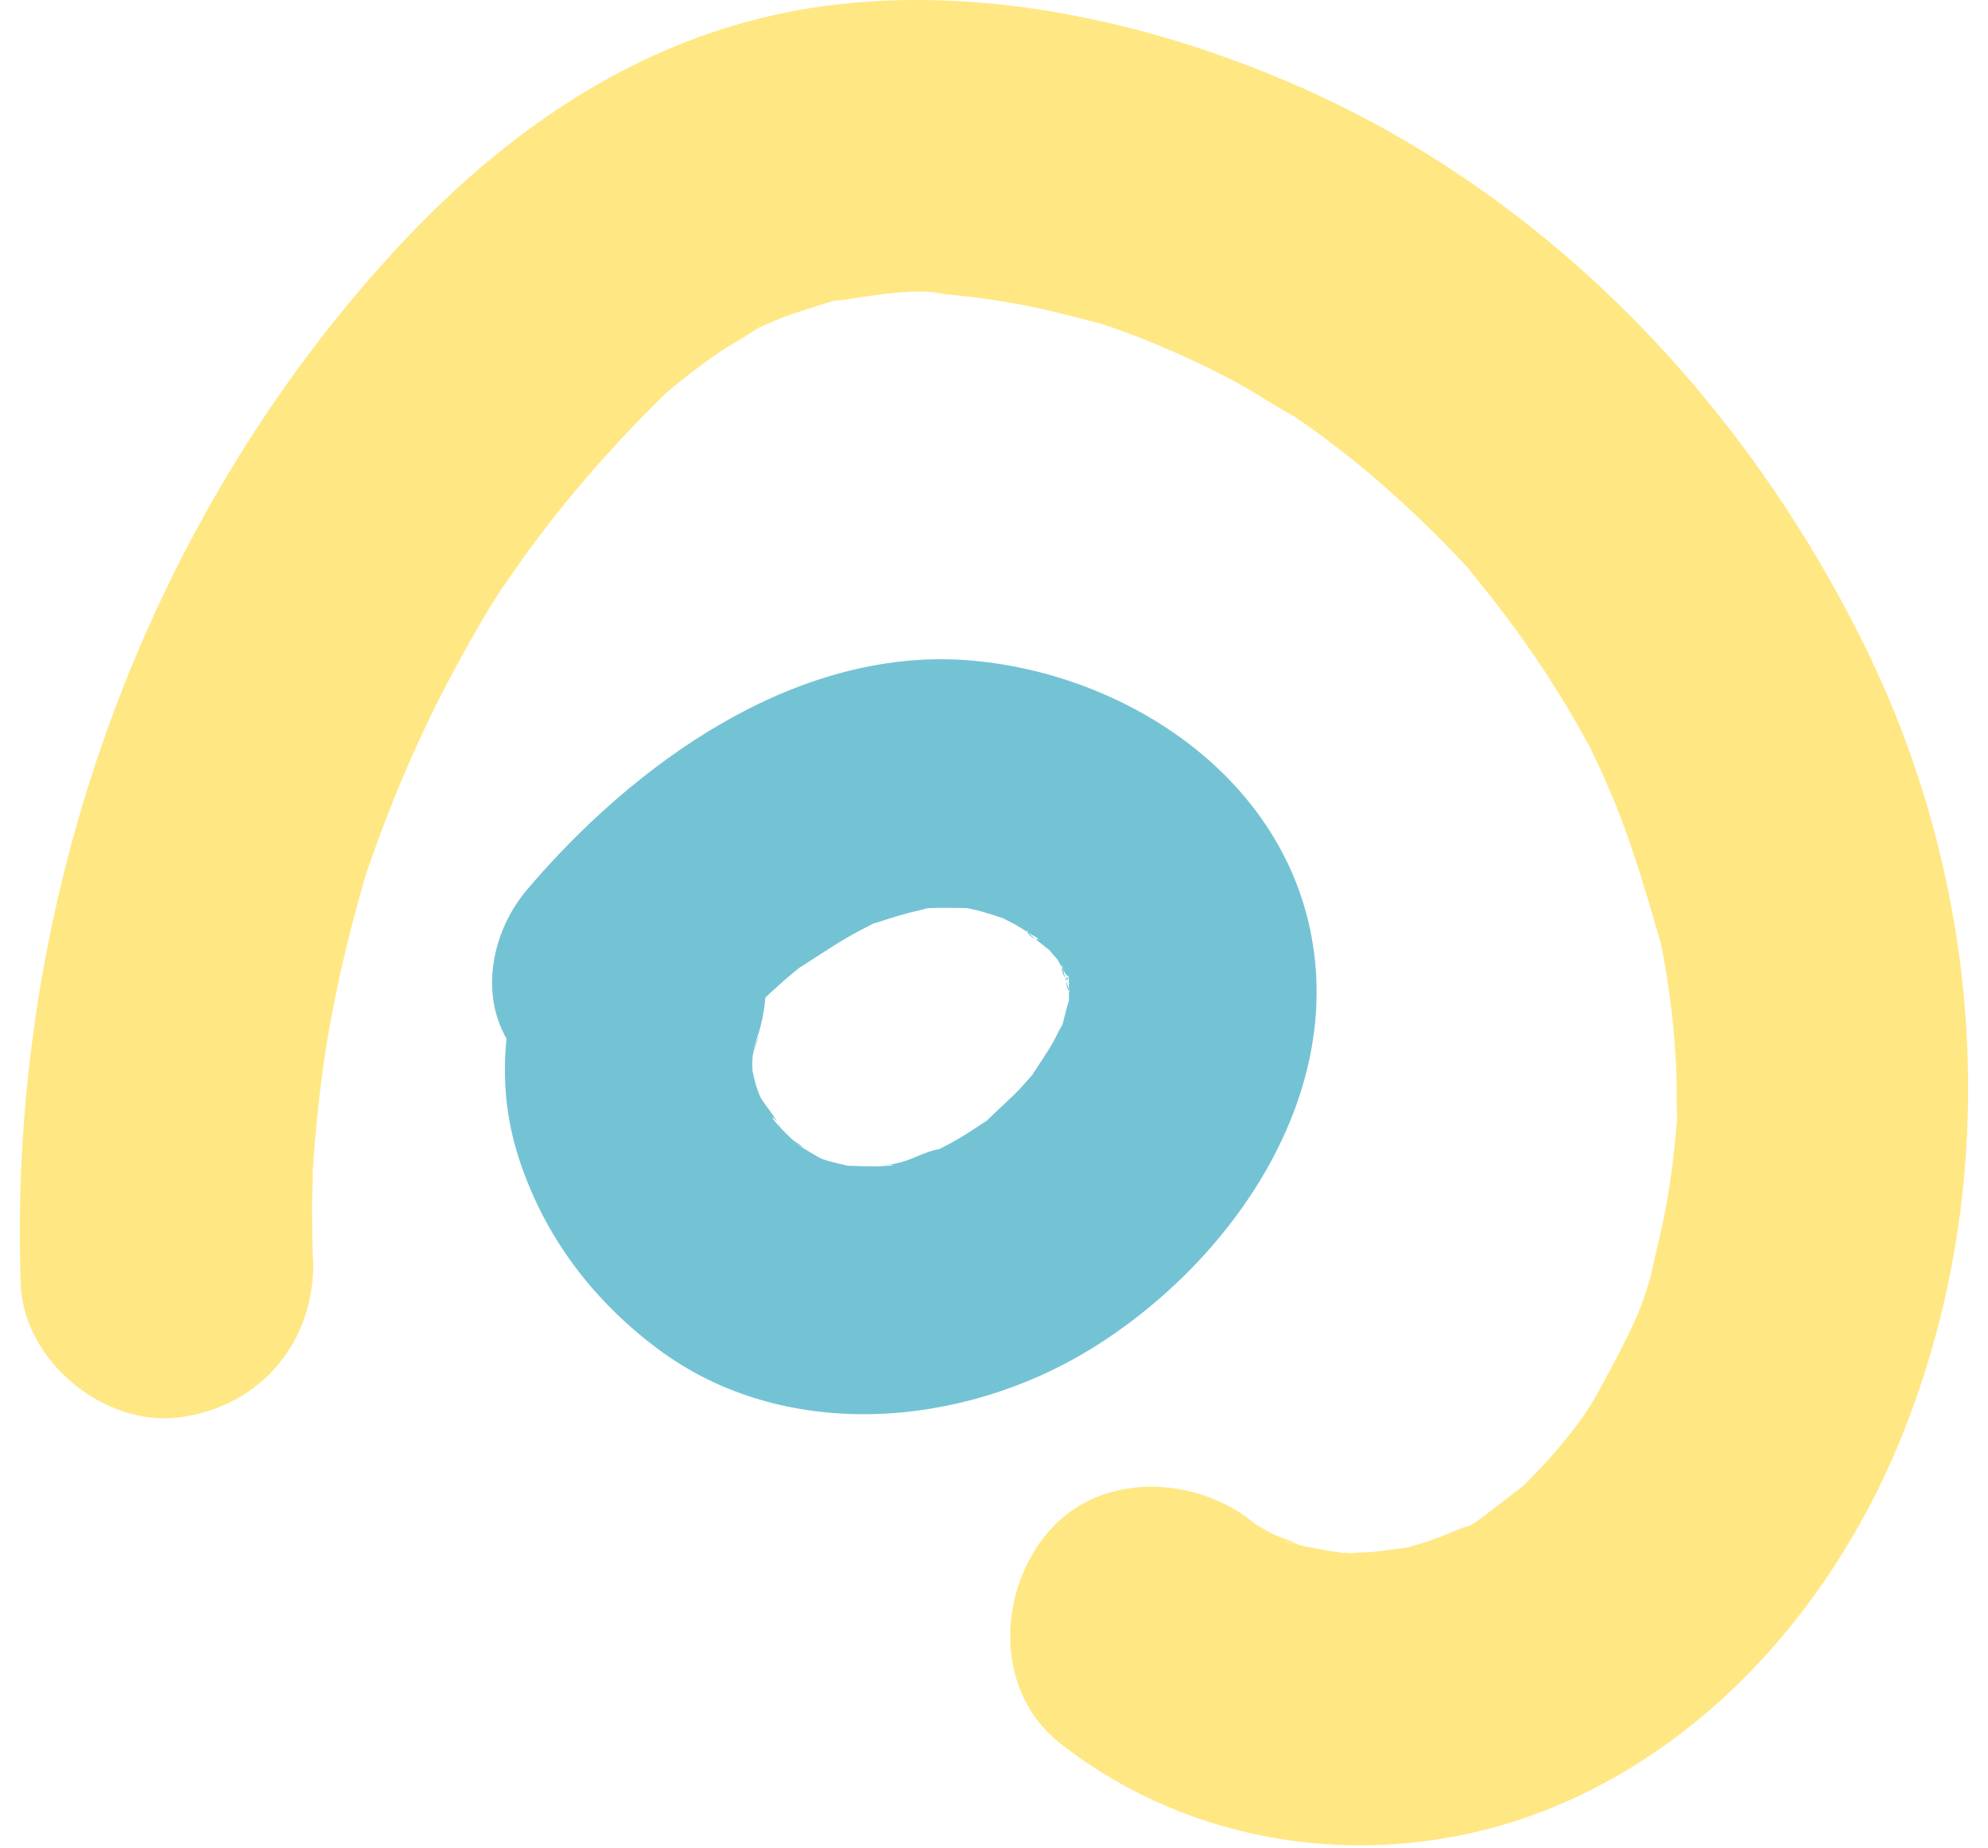
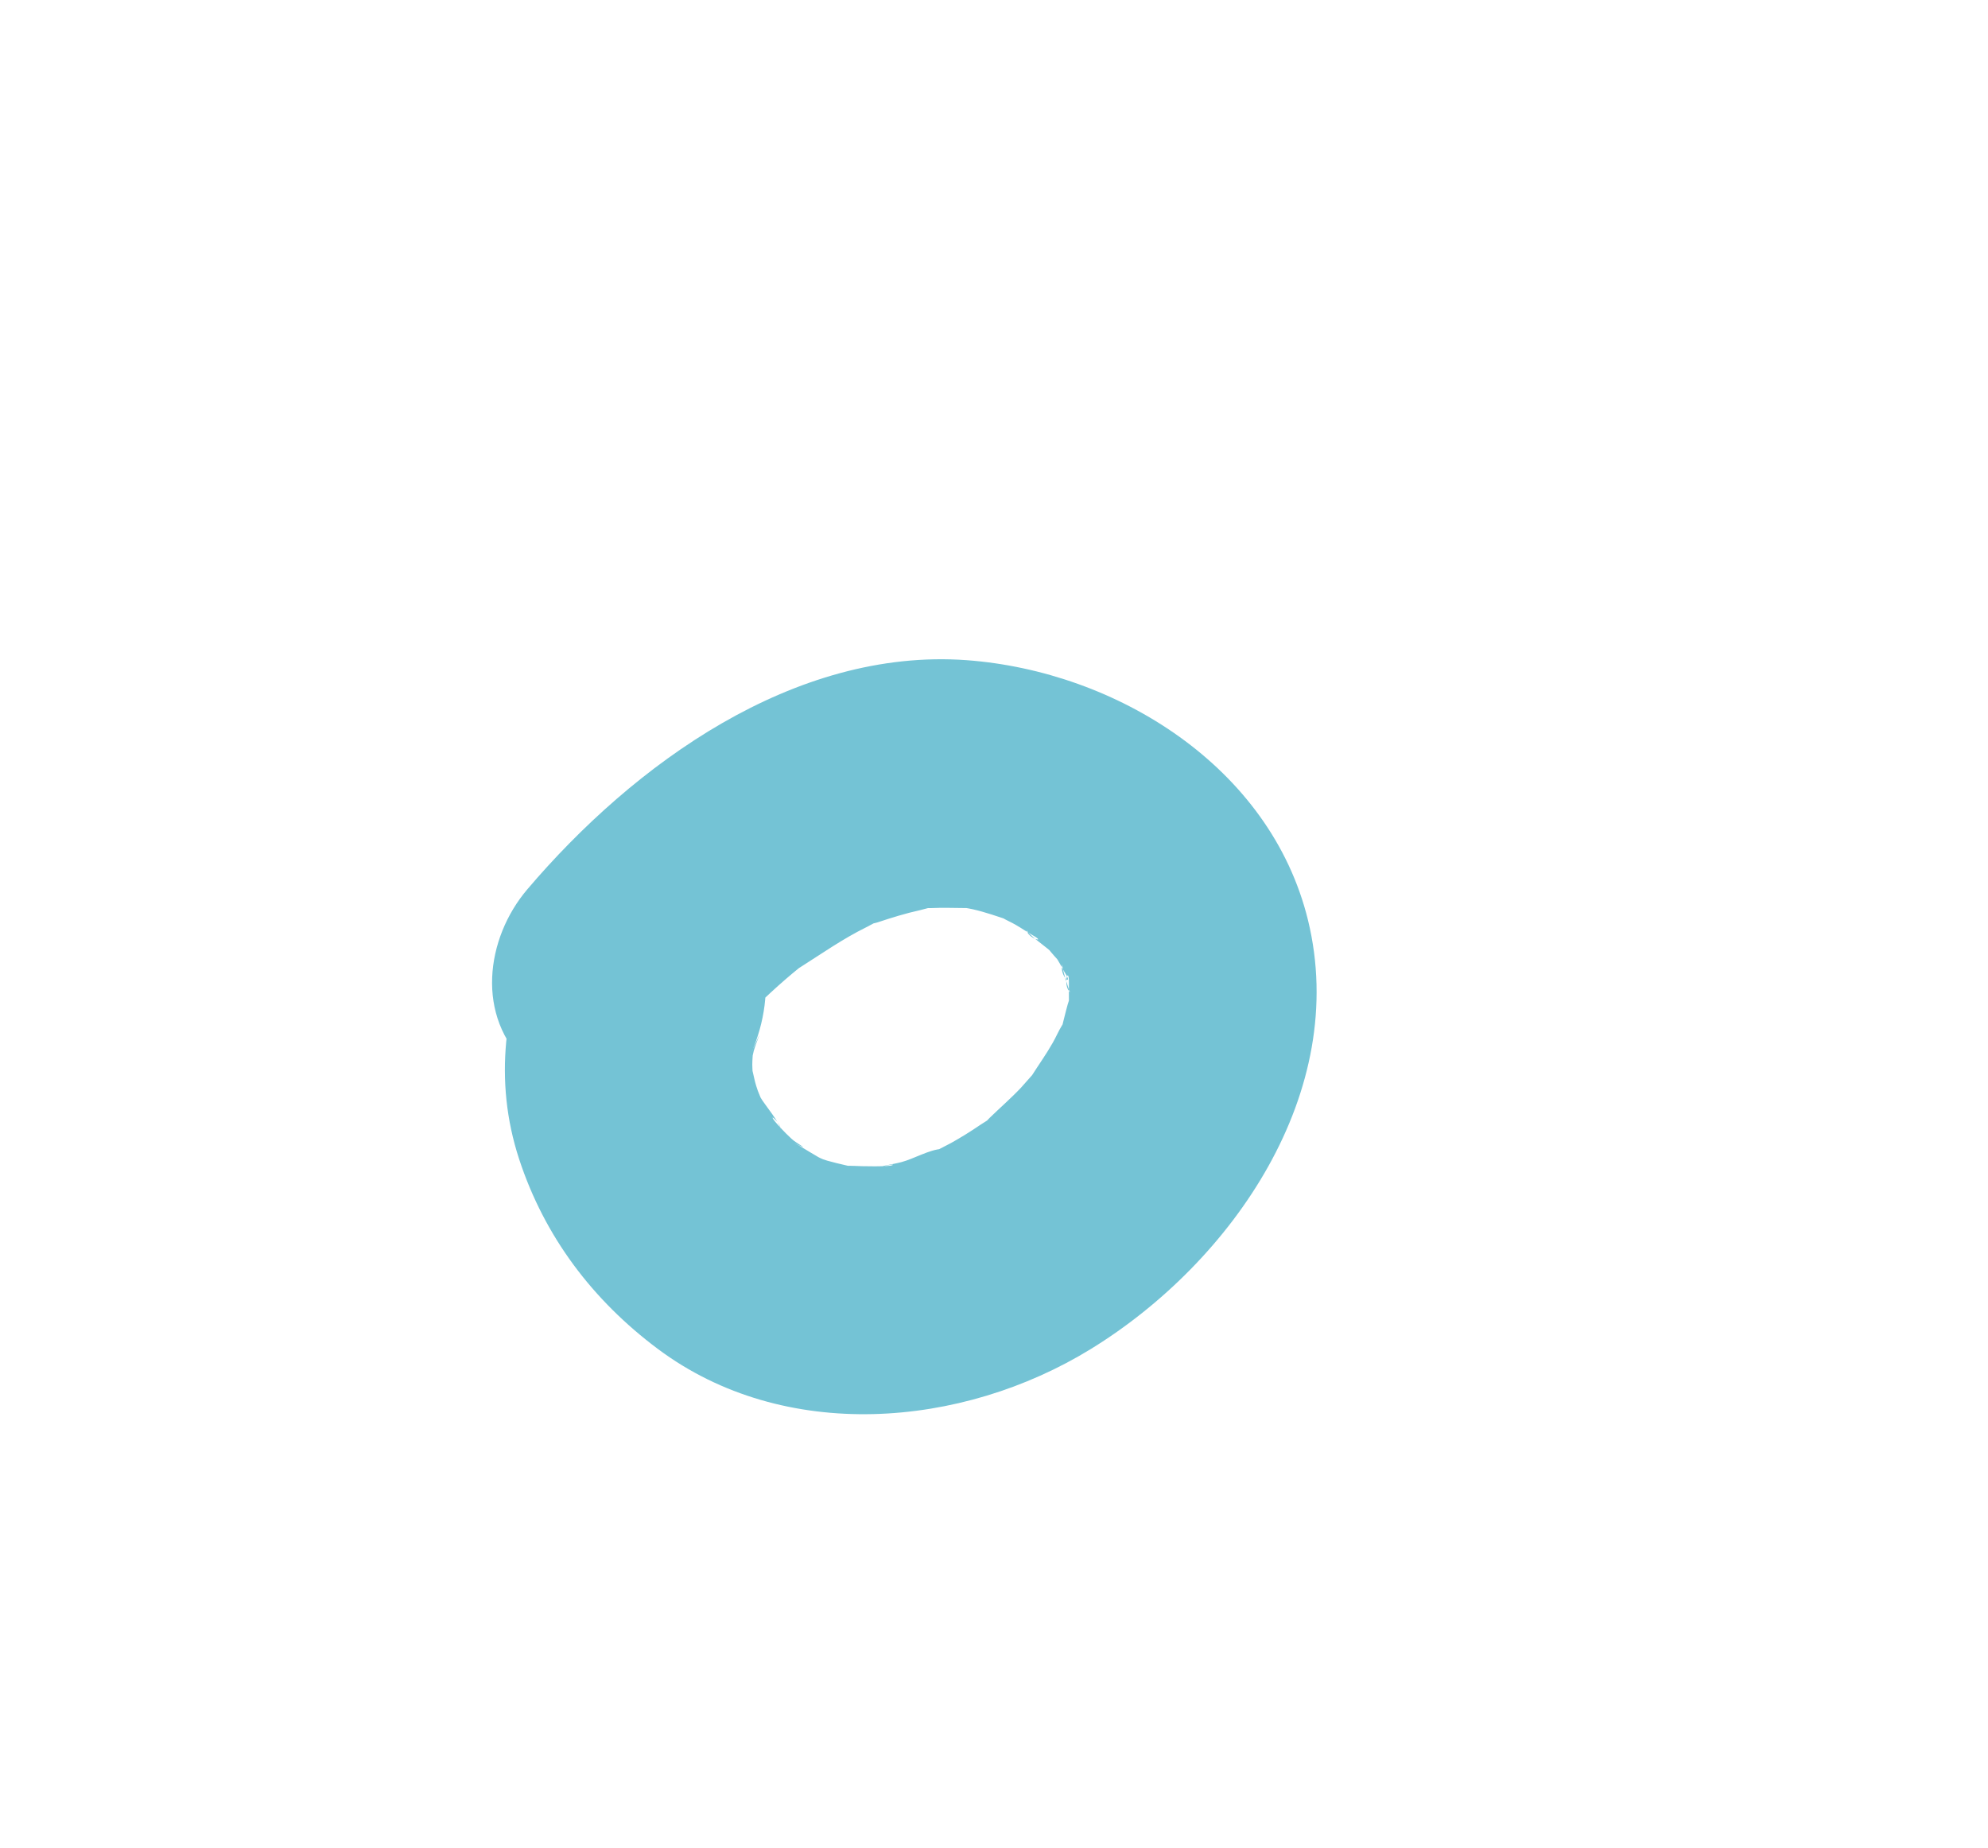
<svg xmlns="http://www.w3.org/2000/svg" width="85" height="79" viewBox="0 0 85 79" fill="none">
  <path d="M30.037 45.512C30.752 44.672 31.504 43.844 32.294 43.066C32.721 42.652 33.147 42.251 33.599 41.862C33.799 41.687 34 41.523 34.201 41.36C34.966 40.721 33.674 41.699 34.213 41.36C35.142 40.771 36.032 40.144 37.023 39.655C37.199 39.567 37.512 39.379 37.713 39.328C36.647 39.554 37.186 39.542 37.512 39.441C38.114 39.241 38.716 39.053 39.343 38.915C39.419 38.902 39.971 38.726 40.096 38.777C39.569 38.614 39.193 38.852 39.833 38.827C40.334 38.802 40.823 38.827 41.338 38.827C42.04 38.827 40.234 38.614 40.924 38.752C41.137 38.802 41.363 38.827 41.589 38.877C42.14 39.002 42.667 39.191 43.194 39.366C43.859 39.592 42.253 38.889 42.855 39.241C43.044 39.354 43.257 39.441 43.445 39.554C43.683 39.692 43.922 39.855 44.16 39.993C44.787 40.344 43.922 40.131 43.896 39.755C43.909 39.918 44.712 40.482 44.875 40.633C44.85 40.608 45.276 41.122 45.314 41.11C44.862 40.495 44.749 40.344 44.975 40.671C45.075 40.796 45.163 40.934 45.239 41.072C45.351 41.248 45.439 41.448 45.552 41.624C45.903 42.176 45.301 41.787 45.414 41.222C45.389 41.323 45.703 42.389 45.765 42.439C45.414 42.138 45.703 41.26 45.703 41.988C45.703 42.276 45.703 42.577 45.703 42.853C45.728 43.606 45.966 41.988 45.728 42.703C45.615 43.029 45.539 43.392 45.452 43.718C45.151 44.96 45.815 43.179 45.414 43.831C45.264 44.07 45.151 44.346 45.013 44.584C44.737 45.073 44.411 45.525 44.11 46.001C43.708 46.641 44.962 45.061 44.147 45.951C43.984 46.127 43.821 46.327 43.658 46.503C43.232 46.955 42.767 47.356 42.316 47.795C42.065 48.033 41.814 48.472 42.517 47.669C42.379 47.82 42.065 47.996 41.915 48.096C41.513 48.372 41.087 48.635 40.66 48.874C40.447 48.986 40.221 49.099 40.008 49.212C39.193 49.664 40.108 49.137 40.272 49.124C39.745 49.15 39.067 49.551 38.541 49.689C38.302 49.752 38.064 49.789 37.838 49.839C36.797 50.09 38.189 49.752 38.177 49.802C38.164 49.902 36.697 49.864 36.559 49.852C35.217 49.802 37.487 50.103 36.17 49.827C35.894 49.764 35.631 49.701 35.367 49.626C35.179 49.563 34.251 49.262 35.091 49.551C35.856 49.814 35.192 49.589 34.991 49.476C34.715 49.313 34.439 49.15 34.151 48.974C33.95 48.861 33.335 48.573 34.038 48.911C34.74 49.25 34.025 48.874 33.837 48.685C33.674 48.535 33.523 48.384 33.373 48.221C32.583 47.368 33.423 47.983 33.373 48.297C33.411 48.083 32.645 47.168 32.52 46.929C32.47 46.817 32.344 46.453 32.244 46.352C32.545 47.08 32.62 47.256 32.482 46.879C32.432 46.729 32.382 46.578 32.332 46.428C32.269 46.227 32.231 46.014 32.181 45.813C31.88 44.81 32.194 47.03 32.181 45.989C32.181 45.776 32.156 45.575 32.169 45.362C32.169 45.148 32.282 44.208 32.144 45.136C32.006 46.064 32.181 45.086 32.231 44.923C32.332 44.559 32.746 43.618 32.131 44.998C33.248 42.464 32.959 39.178 30.225 37.748C27.917 36.531 24.166 36.945 22.975 39.655C21.57 42.828 21.093 46.189 22.197 49.563C23.288 52.887 25.346 55.597 28.13 57.679C33.523 61.705 41.112 61.078 46.643 57.679C52.702 53.953 57.719 46.691 55.925 39.341C54.319 32.781 47.734 28.705 41.338 28.228C33.95 27.689 27.089 32.681 22.548 38.024C20.755 40.131 20.328 43.48 22.548 45.525C24.53 47.343 28.13 47.782 30.049 45.525L30.037 45.512Z" fill="#74C3D5" />
-   <path d="M13.379 53.803C13.354 53.088 13.341 52.373 13.341 51.658C13.341 51.319 13.416 49.275 13.341 50.605C13.429 48.999 13.579 47.406 13.793 45.813C14.182 42.978 14.821 40.207 15.624 37.46C15.963 36.281 15.674 37.309 15.599 37.535C15.712 37.196 15.825 36.858 15.95 36.519C16.188 35.842 16.439 35.177 16.703 34.512C17.292 33.02 17.944 31.552 18.659 30.11C19.261 28.918 19.901 27.739 20.578 26.585C20.754 26.284 20.942 25.97 21.13 25.669C21.231 25.494 21.858 24.553 21.394 25.243C20.93 25.933 21.569 25.005 21.682 24.841C21.933 24.478 22.197 24.114 22.447 23.75C24.216 21.304 26.198 19.047 28.343 16.939C28.531 16.751 29.246 16.174 28.292 16.965C28.556 16.739 28.819 16.513 29.095 16.3C29.634 15.861 30.186 15.447 30.763 15.058C31.265 14.719 31.804 14.444 32.306 14.092C33.059 13.578 31.416 14.456 32.256 14.092C32.645 13.929 33.033 13.741 33.422 13.591C34.037 13.352 34.651 13.177 35.279 12.976C36.445 12.612 35.254 12.913 35.141 12.976C35.341 12.863 35.843 12.851 36.106 12.813C37.449 12.612 39.154 12.311 40.509 12.562C40.321 12.524 39.179 12.449 40.358 12.575C40.685 12.612 41.011 12.637 41.349 12.675C42.002 12.75 42.666 12.851 43.306 12.963C44.611 13.189 45.877 13.528 47.157 13.867C48.235 14.155 46.906 13.791 46.768 13.729C47.019 13.841 47.307 13.917 47.571 14.005C48.097 14.193 48.637 14.393 49.151 14.607C50.33 15.083 51.484 15.623 52.613 16.212C53.616 16.739 54.544 17.391 55.548 17.918C55.41 17.843 54.294 17.052 55.197 17.705C55.422 17.868 55.661 18.031 55.899 18.194C56.413 18.558 56.928 18.946 57.429 19.335C59.273 20.778 60.979 22.383 62.584 24.089C63.049 24.591 63.036 24.164 62.359 23.826C62.509 23.901 62.835 24.378 62.911 24.478C63.274 24.917 63.626 25.356 63.977 25.807C64.717 26.761 65.407 27.739 66.071 28.742C66.686 29.683 67.275 30.661 67.815 31.652C68.505 32.907 67.489 30.912 67.965 31.916C68.266 32.543 68.567 33.182 68.843 33.835C69.759 35.967 70.374 38.15 71.026 40.382C71.264 41.185 70.813 39.216 70.951 40.031C71.001 40.307 71.064 40.57 71.114 40.846C71.214 41.386 71.302 41.938 71.377 42.489C71.54 43.656 71.64 44.822 71.678 46.001C71.703 46.553 71.678 47.105 71.703 47.657C71.703 48.385 71.966 47.883 71.728 47.281C71.791 47.431 71.691 47.996 71.678 48.109C71.59 49.288 71.44 50.467 71.227 51.62C71.114 52.235 70.976 52.862 70.825 53.464C70.725 53.878 70.286 55.986 70.574 54.468C70.298 55.91 69.433 57.453 68.756 58.745C68.593 59.046 68.43 59.347 68.266 59.648C68.179 59.811 67.401 61.04 67.915 60.263C68.392 59.535 67.777 60.451 67.652 60.614C67.401 60.965 67.138 61.304 66.874 61.63C66.335 62.294 65.758 62.909 65.156 63.511C64.917 63.749 64.265 64.151 65.231 63.449C64.892 63.699 64.566 63.975 64.228 64.226C63.738 64.577 62.936 65.317 62.334 65.443C63.362 65.23 62.961 65.154 62.522 65.33C62.083 65.505 61.669 65.681 61.23 65.844C60.941 65.945 60.64 66.032 60.339 66.12C59.236 66.484 61.067 66.045 60.327 66.145C59.637 66.233 58.96 66.358 58.257 66.383C58.144 66.383 57.342 66.409 57.329 66.409C57.342 66.321 58.721 66.534 57.354 66.383C56.664 66.308 56.012 66.158 55.335 66.02C54.131 65.769 55.586 66.02 55.636 66.12C55.586 66.02 54.507 65.644 54.394 65.581C54.256 65.518 53.666 65.129 53.591 65.154L54.231 65.581C53.98 65.405 53.742 65.217 53.503 65.029C50.932 63.01 46.806 62.947 44.661 65.694C42.641 68.265 42.566 72.367 45.325 74.536C51.183 79.14 59.185 80.118 66.097 77.396C73.008 74.674 78.213 68.729 81.073 61.993C85.713 51.031 84.974 38.3 79.756 27.676C74.6 17.178 66.134 8.285 55.297 3.594C49.314 1.01 42.503 -0.533 35.968 0.17C28.343 0.985 22.121 5.061 16.991 10.593C5.979 22.496 0.322 38.789 0.886 54.894C0.999 58.181 4.448 61.028 7.684 60.601C11.196 60.137 13.504 57.315 13.391 53.803H13.379Z" fill="#FFE783" />
</svg>